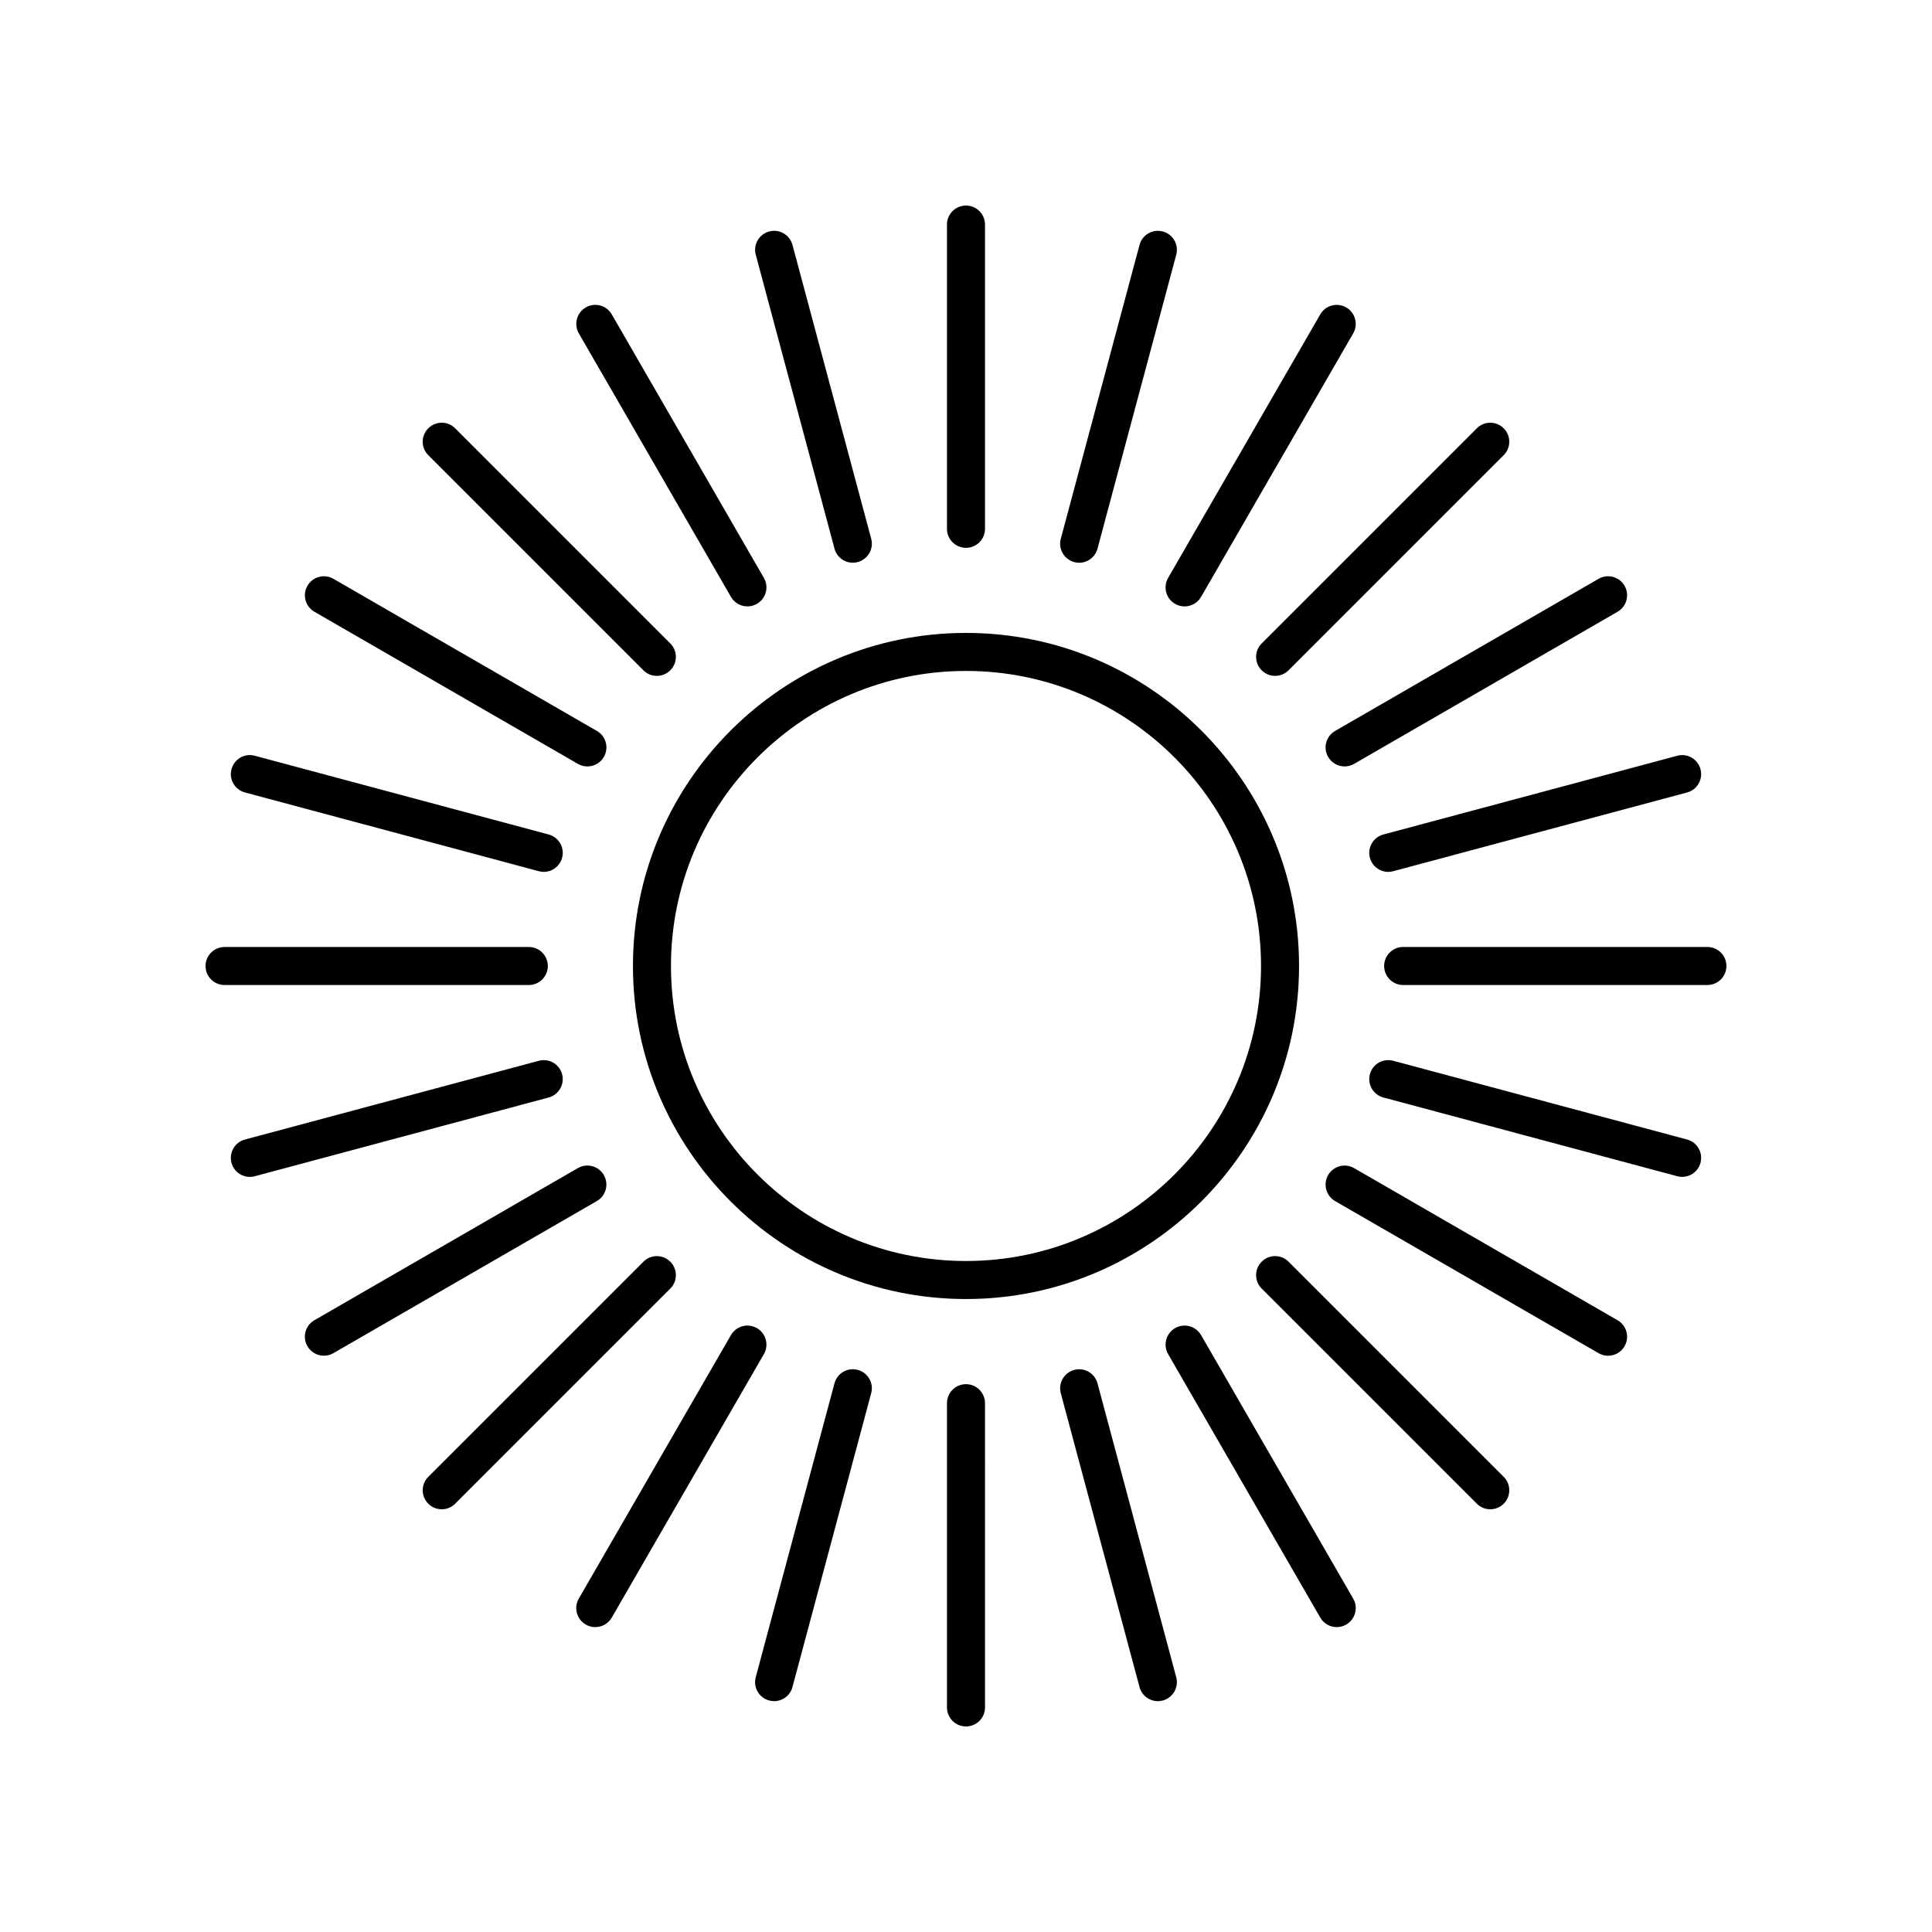
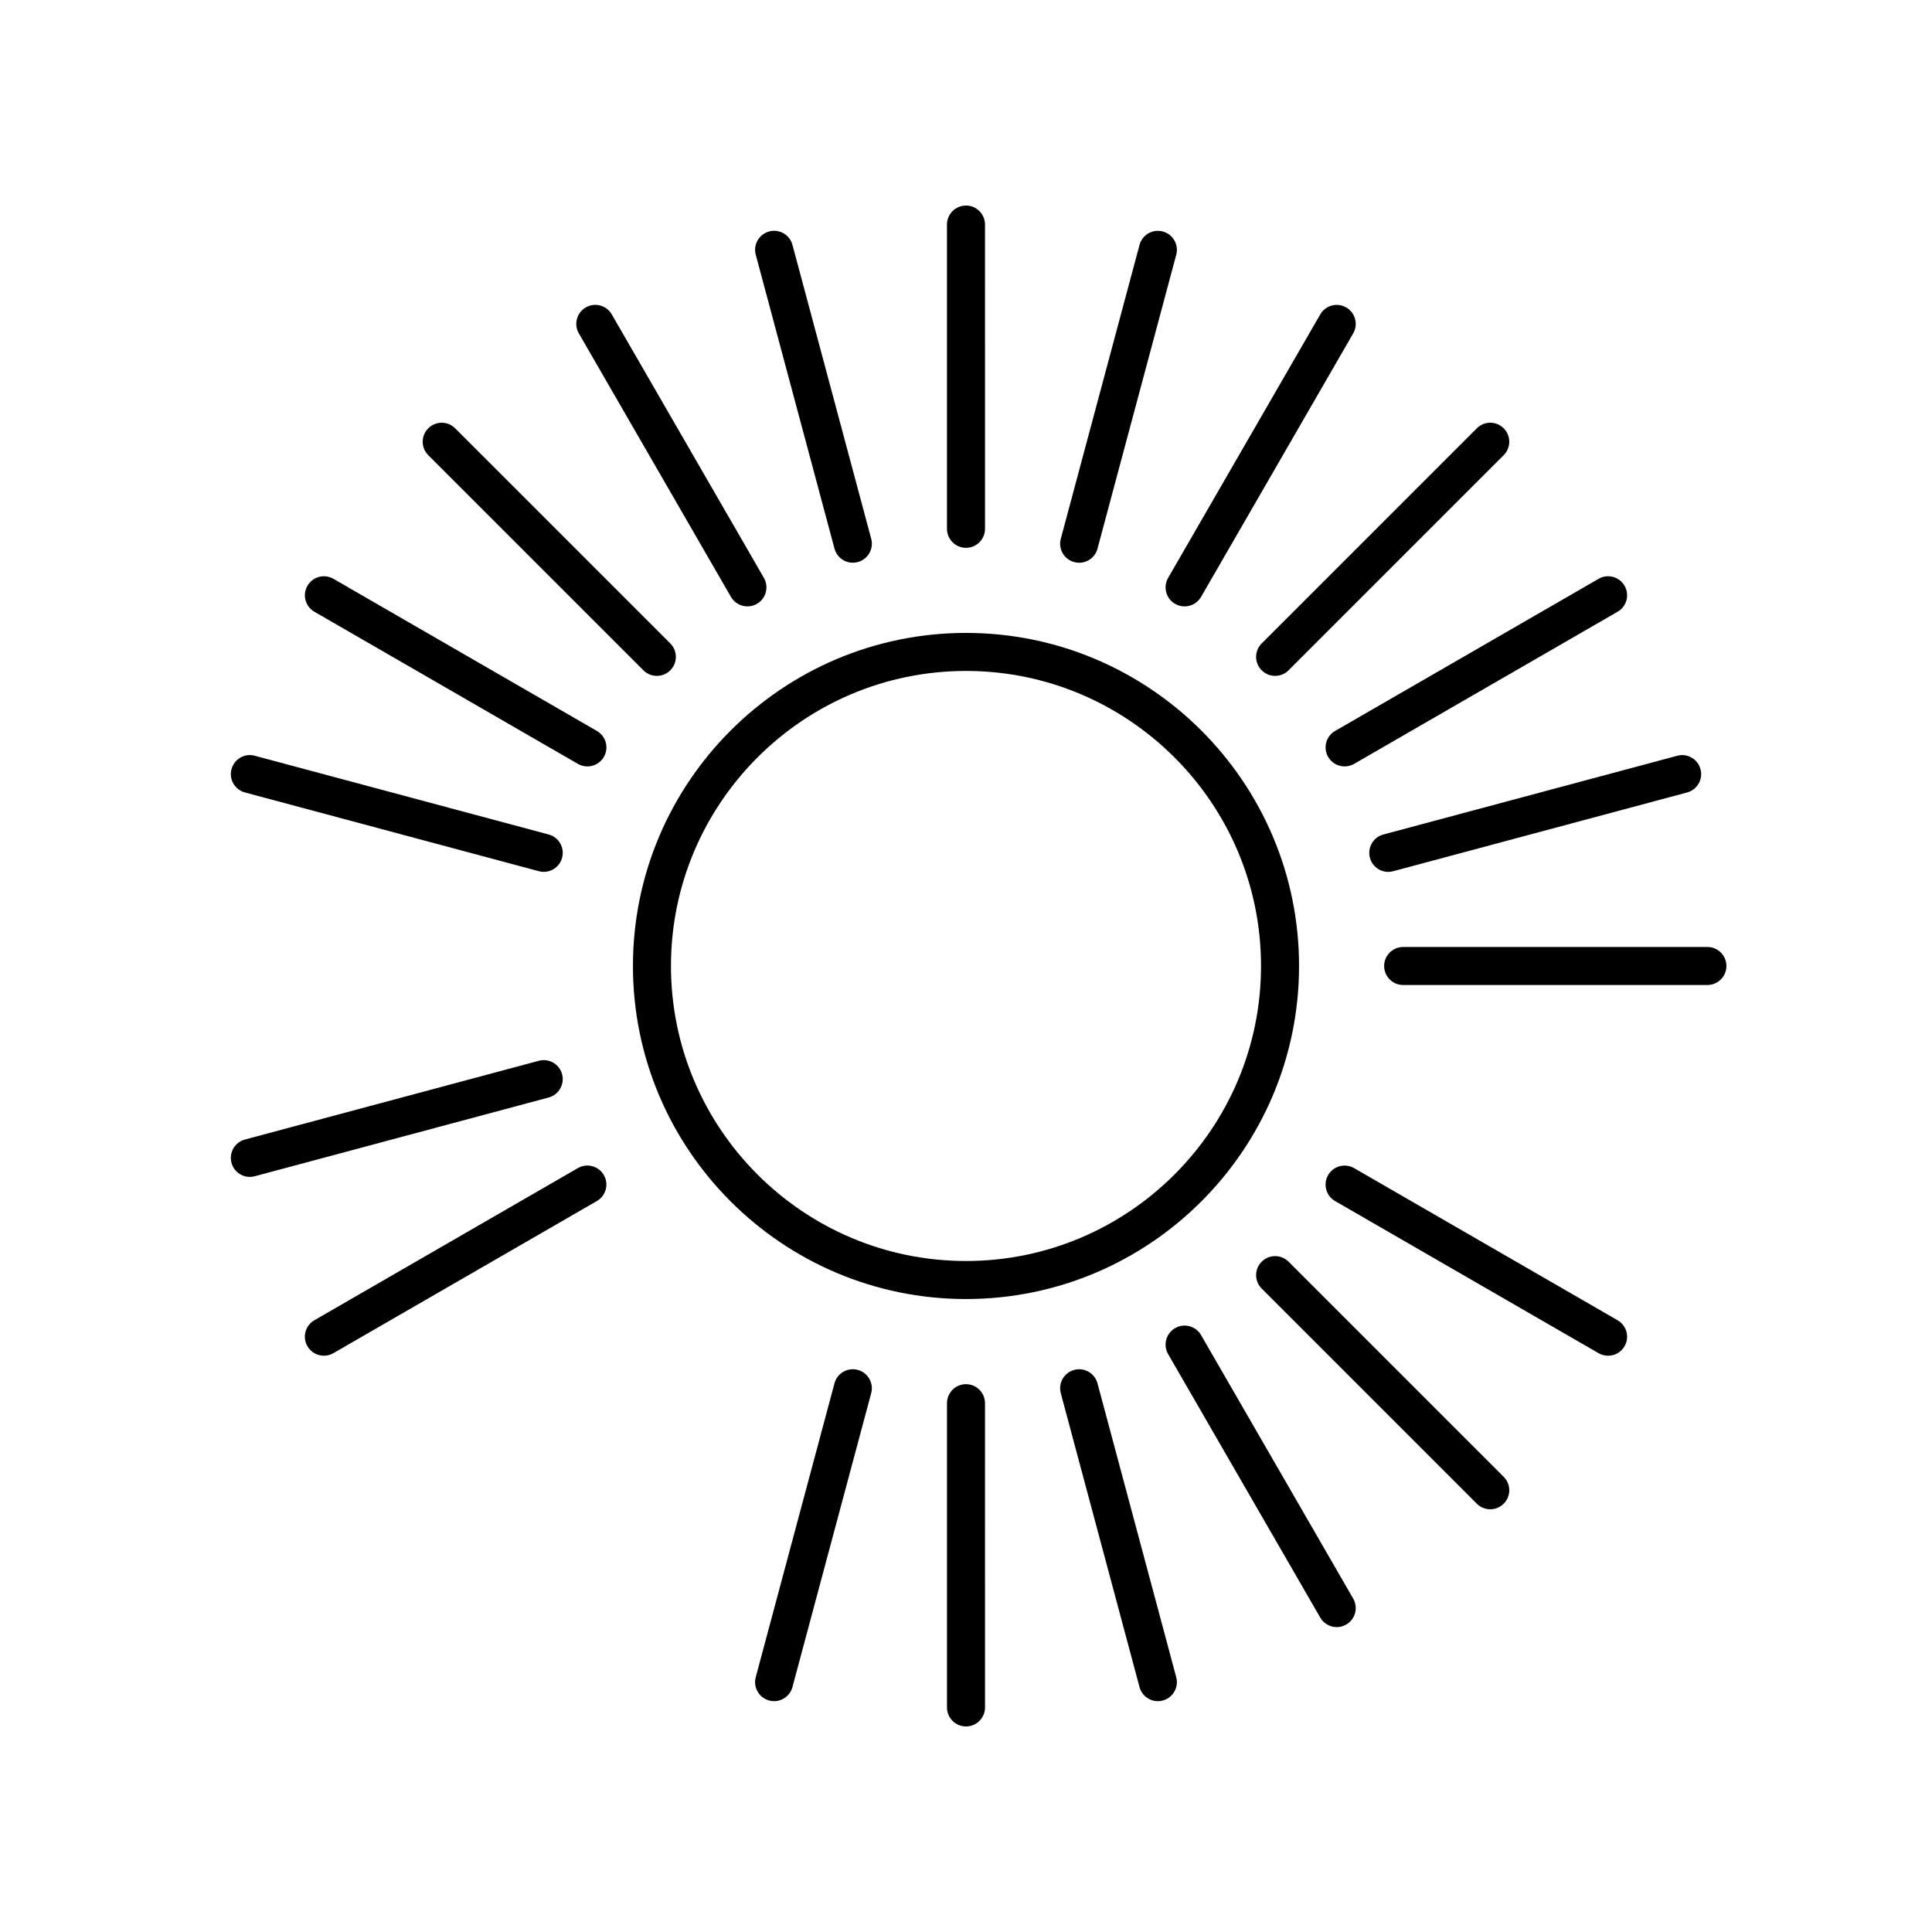
<svg xmlns="http://www.w3.org/2000/svg" fill="#000000" width="800px" height="800px" version="1.1" viewBox="144 144 512 512">
  <g>
    <path d="m400 311.73c-48.668 0-88.262 39.594-88.262 88.262-0.004 48.672 39.59 88.266 88.262 88.266 48.668 0 88.262-39.594 88.262-88.262 0-48.672-39.594-88.266-88.262-88.266zm0 166.45c-43.113 0-78.188-35.074-78.188-78.188 0-43.109 35.074-78.184 78.188-78.184 43.109 0 78.184 35.074 78.184 78.188 0 43.109-35.074 78.184-78.184 78.184z" />
    <path d="m400 289.18c2.781 0 5.039-2.254 5.039-5.039l-0.004-80.629c0-2.781-2.254-5.039-5.039-5.039-2.781 0-5.039 2.254-5.039 5.039v80.629c0.004 2.785 2.258 5.039 5.043 5.039z" />
    <path d="m365.15 289.39c0.602 2.25 2.637 3.738 4.863 3.738 0.43 0 0.871-0.055 1.305-0.176 2.688-0.723 4.281-3.484 3.562-6.168l-20.867-77.883c-0.719-2.688-3.477-4.289-6.168-3.562-2.688 0.723-4.281 3.484-3.562 6.168z" />
    <path d="m337.71 302.18c0.934 1.617 2.629 2.519 4.367 2.519 0.855 0 1.719-0.215 2.516-0.676 2.41-1.391 3.234-4.473 1.844-6.883l-40.316-69.828c-1.395-2.41-4.469-3.234-6.879-1.844-2.41 1.391-3.234 4.473-1.844 6.883z" />
    <path d="m314.51 321.64c0.984 0.984 2.273 1.477 3.562 1.477 1.289 0 2.578-0.492 3.562-1.477 1.969-1.969 1.969-5.156 0-7.125l-57.012-57.012c-1.969-1.969-5.156-1.969-7.125 0s-1.969 5.156 0 7.125z" />
    <path d="m227.32 306.12 69.828 40.316c0.793 0.457 1.66 0.676 2.516 0.676 1.742 0 3.434-0.902 4.367-2.519 1.391-2.41 0.566-5.492-1.844-6.883l-69.828-40.316c-2.418-1.398-5.492-0.566-6.883 1.844-1.391 2.41-0.566 5.488 1.844 6.883z" />
    <path d="m208.91 354.01 77.883 20.867c0.438 0.117 0.875 0.176 1.305 0.176 2.223 0 4.262-1.484 4.863-3.738 0.723-2.688-0.875-5.449-3.562-6.168l-77.883-20.867c-2.703-0.734-5.449 0.875-6.168 3.562-0.723 2.684 0.871 5.445 3.562 6.168z" />
-     <path d="m203.51 405.04h80.629c2.781 0 5.039-2.254 5.039-5.039 0-2.781-2.254-5.039-5.039-5.039l-80.629 0.004c-2.781 0-5.039 2.254-5.039 5.039 0.004 2.781 2.258 5.035 5.039 5.035z" />
    <path d="m286.79 425.12-77.883 20.867c-2.688 0.723-4.281 3.484-3.562 6.168 0.602 2.25 2.637 3.738 4.863 3.738 0.43 0 0.871-0.055 1.305-0.176l77.883-20.867c2.688-0.723 4.281-3.484 3.562-6.168-0.715-2.688-3.484-4.289-6.168-3.562z" />
    <path d="m297.14 453.56-69.828 40.316c-2.41 1.391-3.234 4.473-1.844 6.883 0.934 1.617 2.629 2.519 4.367 2.519 0.855 0 1.723-0.215 2.516-0.676l69.828-40.316c2.41-1.391 3.234-4.473 1.844-6.883-1.395-2.406-4.477-3.238-6.883-1.844z" />
-     <path d="m257.5 542.5c0.984 0.984 2.273 1.477 3.562 1.477s2.578-0.492 3.562-1.477l57.012-57.012c1.969-1.969 1.969-5.156 0-7.125s-5.156-1.969-7.125 0l-57.012 57.012c-1.969 1.969-1.969 5.156 0 7.125z" />
-     <path d="m344.59 495.97c-2.414-1.391-5.492-0.566-6.883 1.844l-40.316 69.828c-1.391 2.41-0.566 5.492 1.848 6.883 0.793 0.457 1.66 0.676 2.516 0.676 1.742 0 3.434-0.902 4.367-2.519l40.316-69.828c1.387-2.41 0.562-5.492-1.848-6.883z" />
    <path d="m347.84 594.65c0.438 0.117 0.875 0.176 1.305 0.176 2.223 0 4.262-1.484 4.863-3.738l20.867-77.883c0.723-2.688-0.875-5.449-3.562-6.168-2.699-0.727-5.449 0.875-6.168 3.562l-20.867 77.883c-0.719 2.688 0.875 5.449 3.562 6.168z" />
    <path d="m394.96 515.86v80.629c0 2.781 2.254 5.039 5.039 5.039 2.781 0 5.039-2.254 5.039-5.039l-0.004-80.629c0-2.781-2.254-5.039-5.039-5.039-2.781 0-5.035 2.258-5.035 5.039z" />
    <path d="m428.68 507.04c-2.688 0.723-4.281 3.484-3.562 6.168l20.867 77.883c0.602 2.25 2.637 3.738 4.863 3.738 0.43 0 0.871-0.055 1.305-0.176 2.688-0.723 4.281-3.484 3.562-6.168l-20.867-77.883c-0.719-2.688-3.488-4.293-6.168-3.562z" />
    <path d="m498.25 575.2c0.855 0 1.719-0.215 2.516-0.676 2.41-1.391 3.234-4.473 1.844-6.883l-40.316-69.828c-1.395-2.41-4.473-3.238-6.883-1.844-2.41 1.391-3.234 4.473-1.844 6.883l40.316 69.828c0.934 1.617 2.625 2.519 4.367 2.519z" />
    <path d="m478.36 478.36c-1.969 1.969-1.969 5.156 0 7.125l57.012 57.012c0.984 0.984 2.273 1.477 3.562 1.477 1.289 0 2.578-0.492 3.562-1.477 1.969-1.969 1.969-5.156 0-7.125l-57.012-57.012c-1.969-1.969-5.156-1.969-7.125 0z" />
    <path d="m567.64 502.61c0.793 0.457 1.66 0.676 2.516 0.676 1.742 0 3.434-0.902 4.367-2.519 1.391-2.41 0.566-5.492-1.844-6.883l-69.828-40.316c-2.418-1.395-5.492-0.562-6.883 1.844-1.391 2.41-0.566 5.492 1.844 6.883z" />
-     <path d="m591.09 445.98-77.883-20.867c-2.699-0.723-5.449 0.879-6.168 3.562-0.723 2.688 0.875 5.449 3.562 6.168l77.883 20.867c0.438 0.117 0.875 0.176 1.305 0.176 2.227 0 4.262-1.484 4.863-3.738 0.719-2.684-0.875-5.445-3.562-6.168z" />
    <path d="m596.48 394.96h-80.629c-2.781 0-5.039 2.254-5.039 5.039 0 2.781 2.254 5.039 5.039 5.039l80.629-0.004c2.781 0 5.039-2.254 5.039-5.039 0-2.781-2.258-5.035-5.039-5.035z" />
    <path d="m507.04 371.32c0.602 2.25 2.637 3.738 4.863 3.738 0.43 0 0.871-0.055 1.305-0.176l77.883-20.867c2.688-0.723 4.281-3.484 3.562-6.168-0.723-2.688-3.492-4.297-6.168-3.562l-77.883 20.867c-2.688 0.719-4.281 3.484-3.562 6.168z" />
    <path d="m495.97 344.59c0.934 1.617 2.629 2.519 4.367 2.519 0.855 0 1.723-0.215 2.516-0.676l69.828-40.316c2.41-1.391 3.234-4.469 1.844-6.879-1.395-2.41-4.481-3.242-6.883-1.844l-69.828 40.316c-2.41 1.387-3.234 4.469-1.844 6.879z" />
    <path d="m478.36 321.64c0.984 0.984 2.273 1.477 3.562 1.477s2.578-0.492 3.562-1.477l57.012-57.012c1.969-1.969 1.969-5.156 0-7.125s-5.156-1.969-7.125 0l-57.012 57.012c-1.969 1.969-1.969 5.156 0 7.125z" />
    <path d="m455.41 304.03c0.793 0.457 1.66 0.676 2.516 0.676 1.742 0 3.434-0.902 4.367-2.519l40.316-69.828c1.391-2.41 0.566-5.488-1.844-6.883-2.422-1.391-5.496-0.566-6.883 1.844l-40.316 69.828c-1.391 2.41-0.566 5.492 1.844 6.883z" />
    <path d="m428.68 292.96c0.438 0.117 0.875 0.176 1.305 0.176 2.223 0 4.262-1.484 4.863-3.738l20.867-77.883c0.723-2.688-0.875-5.449-3.562-6.168-2.695-0.727-5.449 0.875-6.168 3.562l-20.867 77.883c-0.719 2.684 0.875 5.445 3.562 6.168z" />
  </g>
</svg>